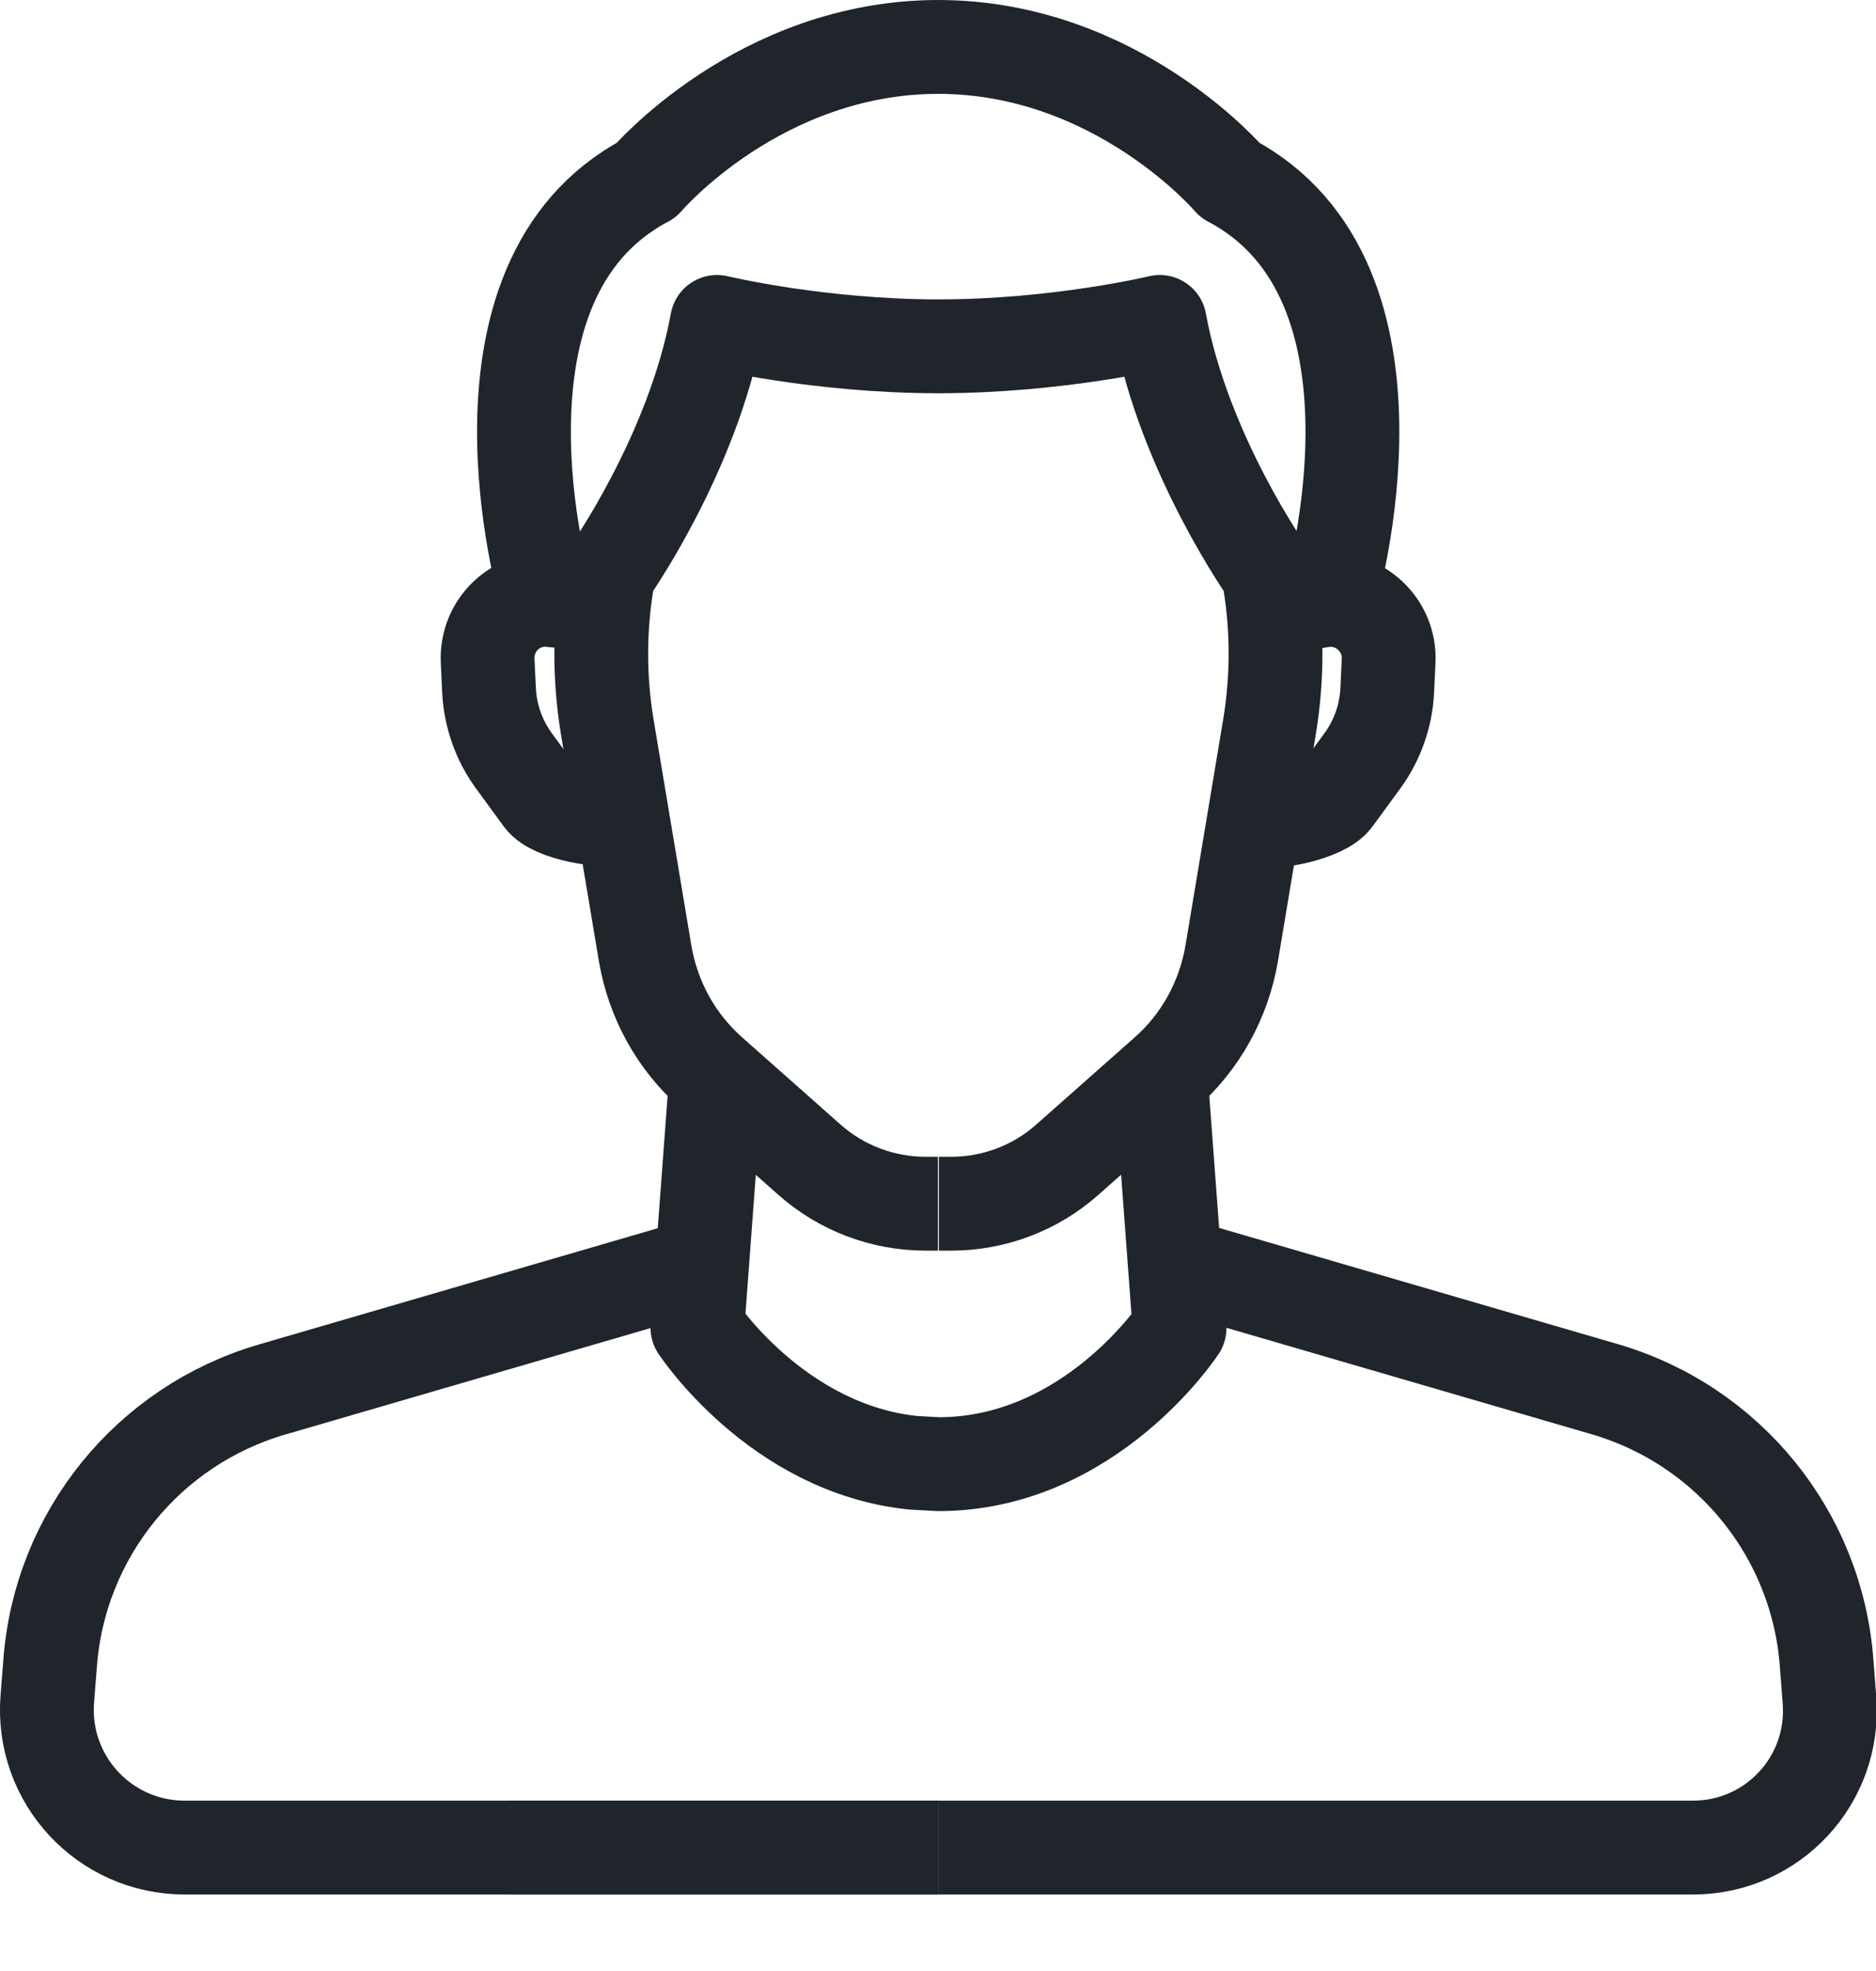
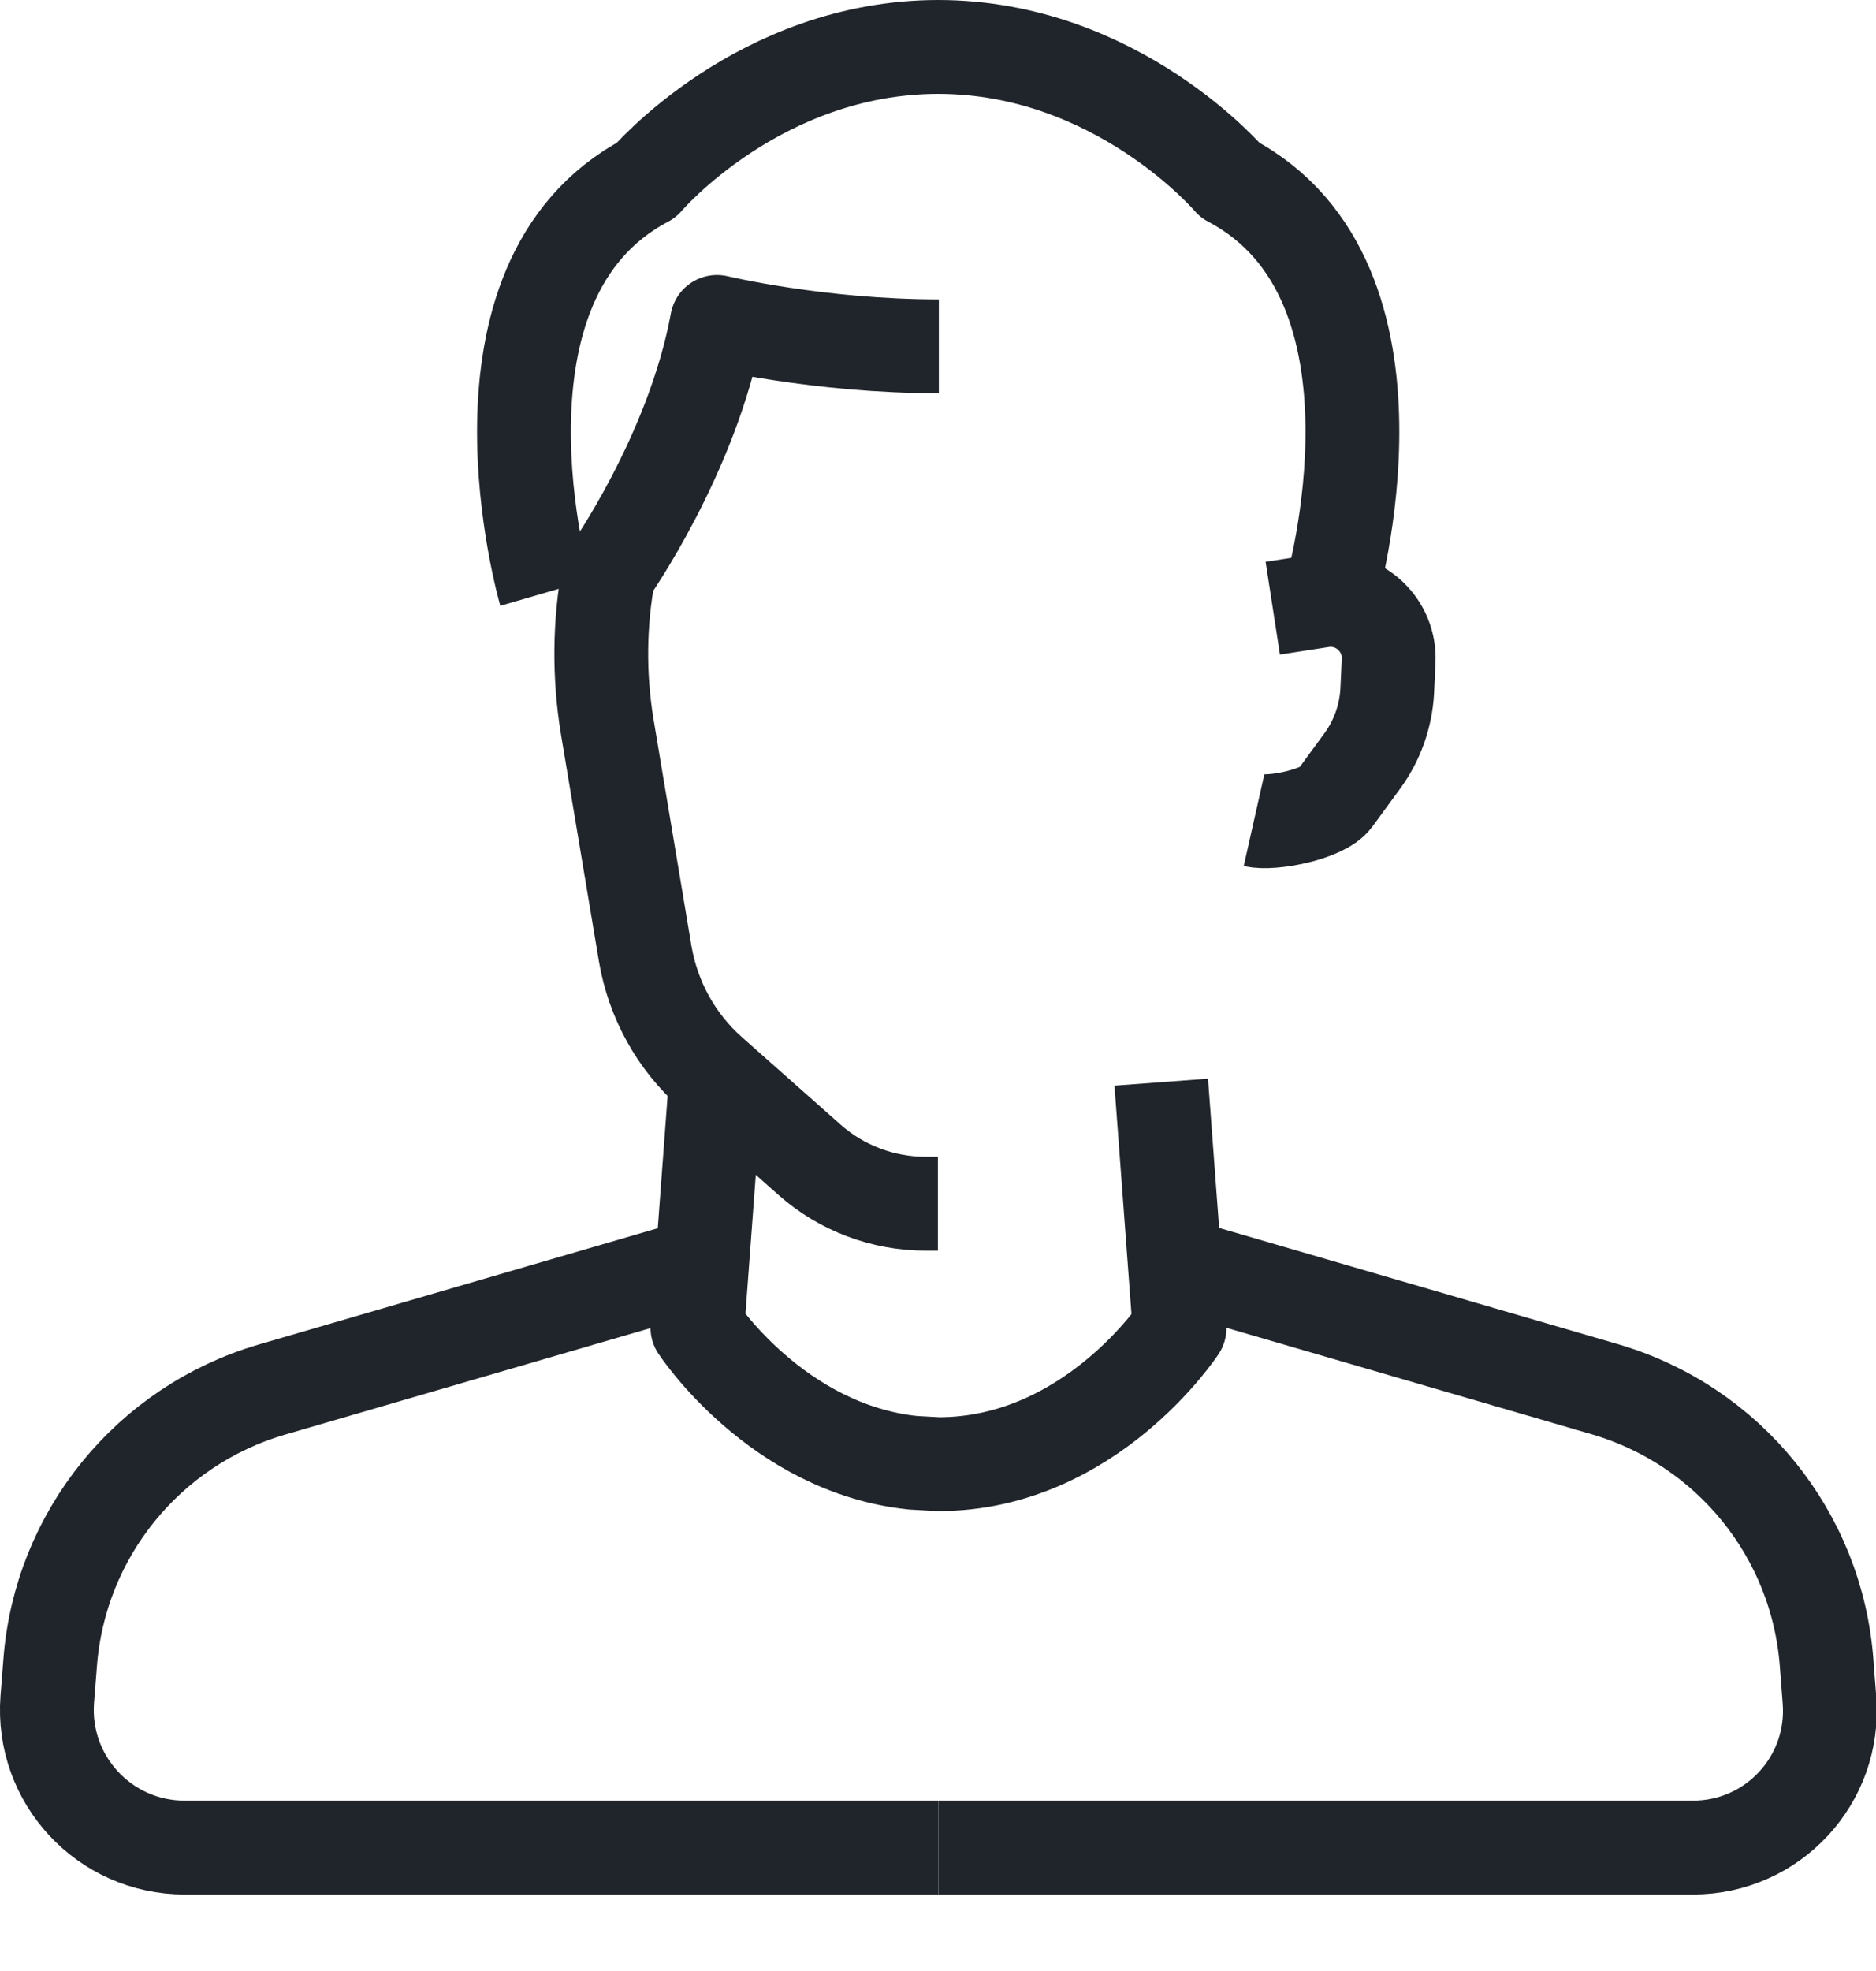
<svg xmlns="http://www.w3.org/2000/svg" width="20" height="21" viewBox="0 0 20 21" fill="none">
-   <path d="M10.005 19.685H5.439" stroke="#20252B" stroke-linejoin="round" />
  <path d="M9.999 12.825H9.869C9.414 12.825 8.974 12.66 8.634 12.36L7.584 11.43C7.209 11.1 6.964 10.655 6.879 10.165L6.474 7.745C6.384 7.2 6.389 6.645 6.489 6.105C6.489 6.105 7.384 4.845 7.644 3.43C7.644 3.43 8.724 3.69 10.009 3.69" stroke="#20252B" stroke-linejoin="round" />
-   <path d="M6.634 8.72C6.434 8.765 5.894 8.675 5.774 8.51L5.474 8.1C5.319 7.885 5.229 7.63 5.214 7.365L5.199 7.045C5.179 6.66 5.504 6.35 5.884 6.395L6.224 6.43" stroke="#20252B" stroke-linejoin="round" />
  <path d="M5.814 6.315C5.814 6.315 4.849 2.995 6.889 1.92C6.889 1.92 8.094 0.5 10.005 0.5" stroke="#20252B" stroke-linejoin="round" />
  <path d="M7.63 11.525L7.435 14.145C7.435 14.145 8.28 15.435 9.735 15.585L10.005 15.6C11.625 15.6 12.575 14.15 12.575 14.15L12.38 11.53" stroke="#20252B" stroke-linejoin="round" />
  <path d="M10.004 19.685H18.049C18.899 19.685 19.569 18.965 19.504 18.115L19.474 17.725C19.374 16.35 18.429 15.185 17.104 14.8L12.624 13.495" stroke="#20252B" stroke-linejoin="round" />
-   <path d="M10.009 12.825H10.139C10.595 12.825 11.034 12.66 11.374 12.36L12.425 11.43C12.8 11.1 13.044 10.655 13.13 10.165L13.534 7.745C13.624 7.2 13.62 6.645 13.52 6.105C13.52 6.105 12.624 4.845 12.364 3.43C12.364 3.43 11.284 3.69 10 3.69" stroke="#20252B" stroke-linejoin="round" />
  <path d="M13.369 8.74C13.569 8.785 14.109 8.675 14.229 8.51L14.529 8.1C14.684 7.885 14.774 7.63 14.789 7.365L14.804 7.045C14.824 6.665 14.499 6.355 14.119 6.395L13.569 6.48" stroke="#20252B" stroke-linejoin="round" />
  <path d="M14.19 6.315C14.19 6.315 15.155 2.995 13.114 1.92C13.114 1.92 11.909 0.5 10 0.5" stroke="#20252B" stroke-linejoin="round" />
  <path d="M10.004 19.685H1.969C1.114 19.685 0.439 18.96 0.504 18.105L0.534 17.725C0.634 16.355 1.579 15.19 2.899 14.805L7.379 13.5" stroke="#20252B" stroke-linejoin="round" />
</svg>